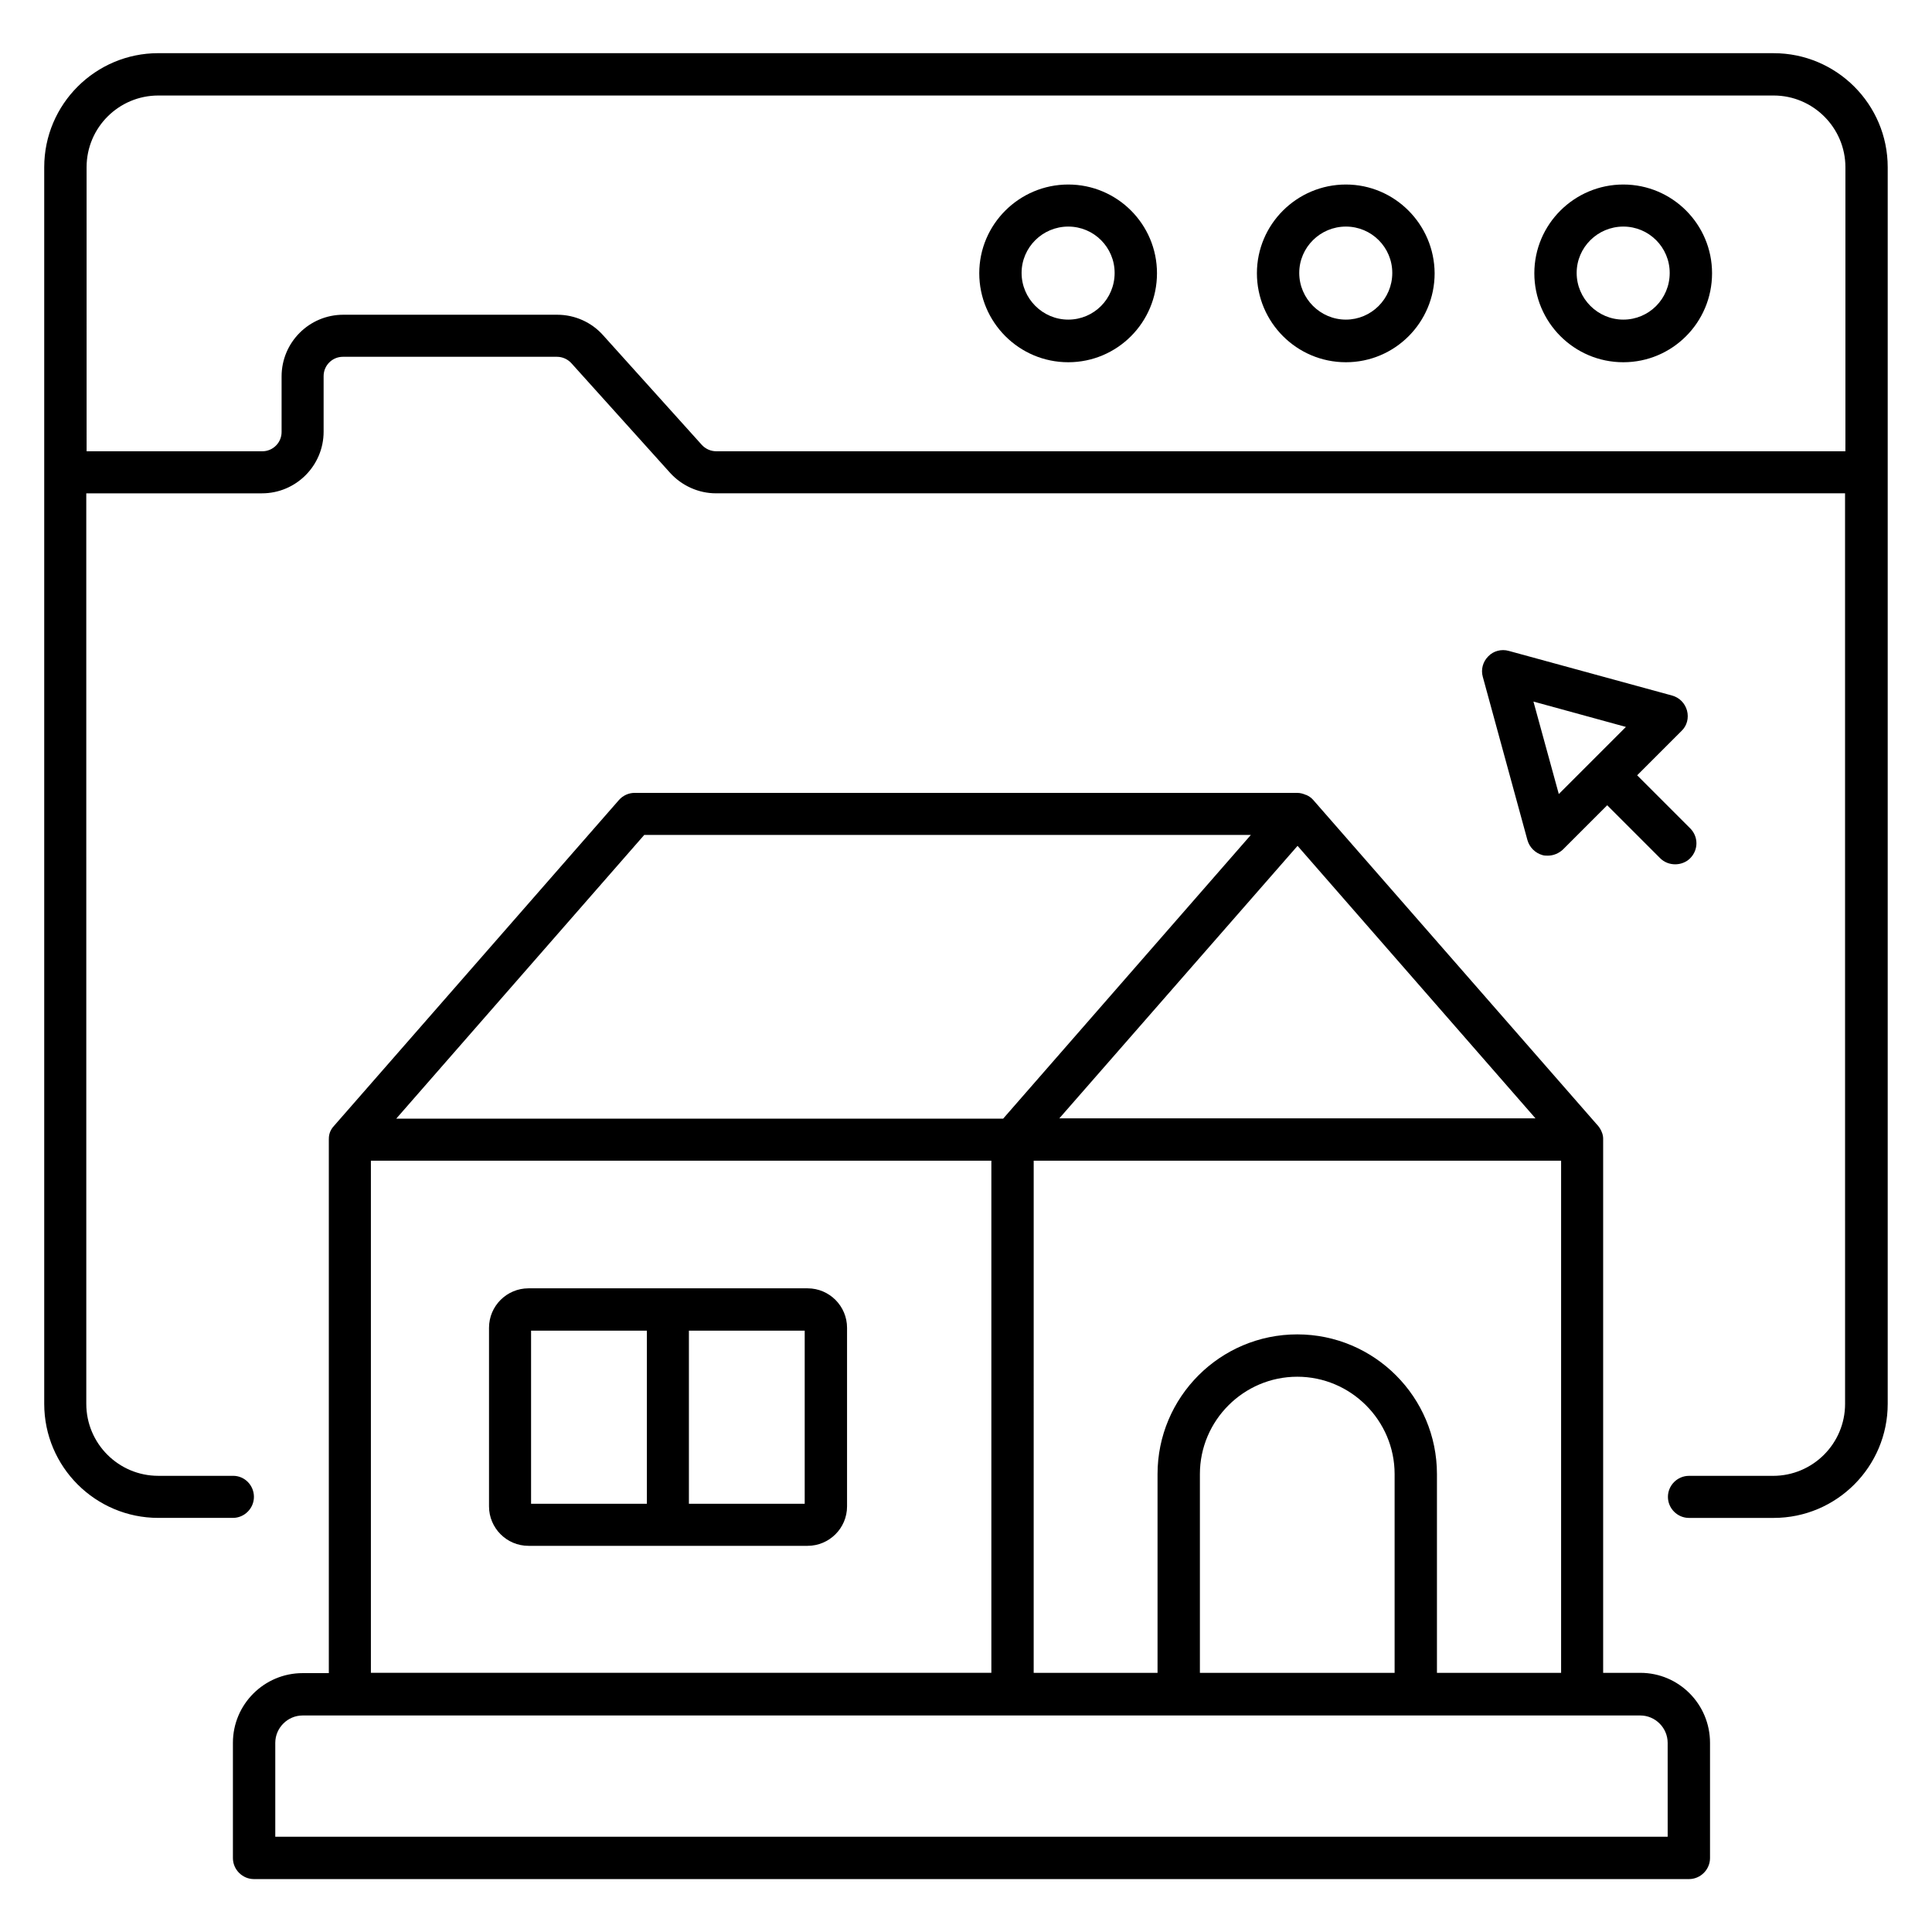
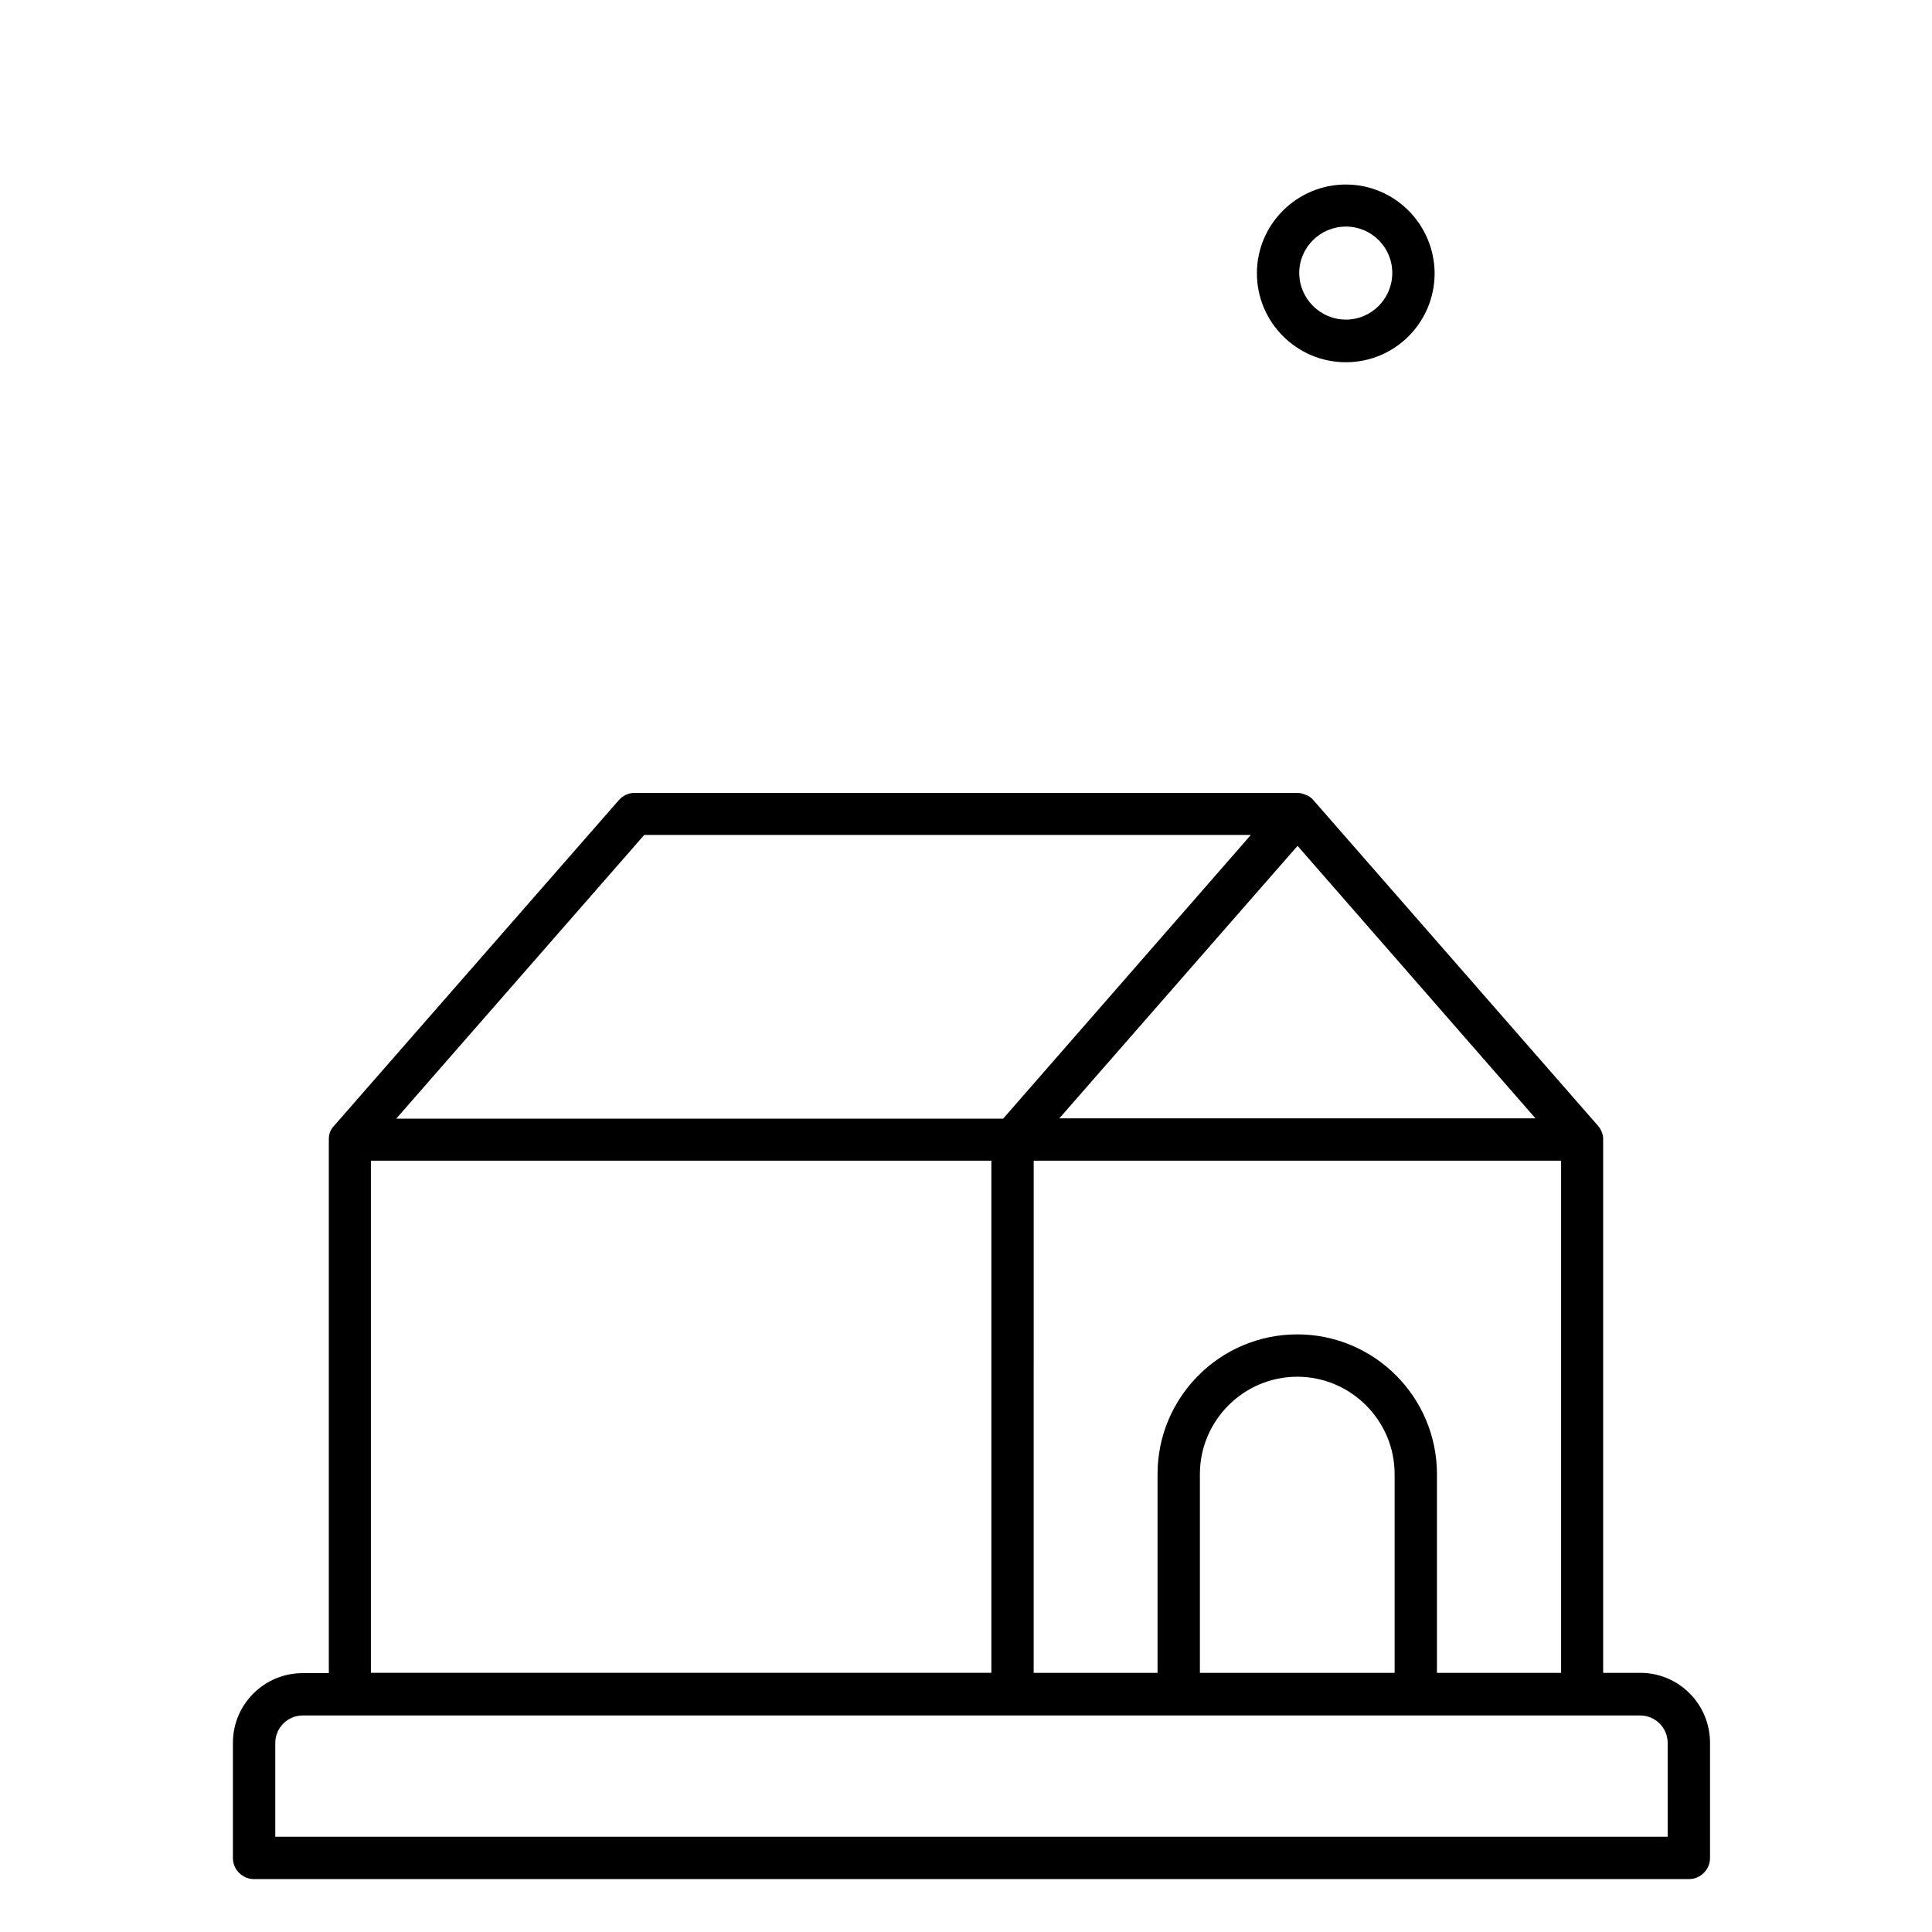
<svg xmlns="http://www.w3.org/2000/svg" fill="#000000" width="800px" height="800px" version="1.1" viewBox="144 144 512 512">
  <g>
-     <path d="m614.04 158.09h-428.09c-16.641 0-30.23 13.512-30.23 30.227v327.71c0 16.719 13.586 30.23 30.23 30.23h19.77c3.055 0 5.574-2.519 5.574-5.574 0-3.055-2.445-5.574-5.496-5.574h-19.848c-10.535 0-19.082-8.551-19.082-19.082l-0.004-241.29h46.562c9.008 0 16.336-7.328 16.336-16.336v-14.734c0-2.824 2.289-5.113 5.113-5.113h56.715c1.449 0 2.824 0.609 3.816 1.68l26.184 29.082c3.129 3.434 7.559 5.418 12.137 5.418h299.23l0.008 241.3c0 10.535-8.551 19.082-19.082 19.082h-22.293c-3.055 0-5.574 2.519-5.574 5.574 0 3.055 2.519 5.574 5.574 5.574h22.441c16.719 0 30.23-13.586 30.23-30.23v-327.71c0-16.715-13.586-30.227-30.227-30.227zm19.004 105.5h-299.23c-1.449 0-2.824-0.609-3.816-1.68l-26.184-29.082c-3.055-3.434-7.481-5.418-12.137-5.418h-56.715c-9.008 0-16.336 7.328-16.336 16.336v14.734c0 2.824-2.289 5.113-5.113 5.113h-46.562v-2.672l-0.004-72.602c0-10.535 8.551-19.008 19.008-19.008h428.09c10.457 0 19.008 8.551 19.008 19.008v72.594z" />
-     <path d="m574.2 192.9c-12.977 0-23.586 10.535-23.586 23.512 0 12.977 10.535 23.586 23.586 23.586 12.977 0 23.512-10.535 23.512-23.586 0-12.977-10.535-23.512-23.512-23.512zm0 35.801c-6.793 0-12.367-5.574-12.367-12.367 0-6.793 5.574-12.289 12.367-12.289 6.793 0 12.289 5.496 12.289 12.289 0 6.871-5.496 12.367-12.289 12.367z" />
    <path d="m500.68 192.9c-12.977 0-23.586 10.535-23.586 23.512 0 12.977 10.535 23.586 23.586 23.586 12.977 0 23.512-10.535 23.512-23.586-0.078-12.977-10.609-23.512-23.512-23.512zm0 35.801c-6.793 0-12.367-5.574-12.367-12.367 0-6.793 5.574-12.289 12.367-12.289 6.793 0 12.289 5.496 12.289 12.289 0 6.871-5.57 12.367-12.289 12.367z" />
-     <path d="m427.1 192.9c-12.977 0-23.586 10.535-23.586 23.512 0 12.977 10.535 23.586 23.586 23.586 12.977 0 23.512-10.535 23.512-23.586 0-12.977-10.535-23.512-23.512-23.512zm0 35.801c-6.793 0-12.367-5.574-12.367-12.367 0-6.793 5.574-12.289 12.367-12.289 6.793 0 12.289 5.496 12.289 12.289 0 6.871-5.496 12.367-12.289 12.367z" />
    <path d="m578.7 587.32h-9.848v-141.37c0.078-2.289-1.68-3.969-1.68-3.969l-75.191-86.027c-0.535-0.609-1.145-0.992-1.832-1.297h-0.078c-0.688-0.305-1.449-0.535-2.289-0.535l-175.57-0.004c-1.602 0-3.129 0.688-4.199 1.91l-75.496 86.336c-1.375 1.449-1.375 2.977-1.375 3.664v141.37l-6.945-0.004c-10.152 0-18.473 8.246-18.473 18.473v30.535c0 3.055 2.519 5.574 5.574 5.574h380.3c3.055 0 5.574-2.519 5.574-5.574v-30.535c0-10.227-8.246-18.547-18.473-18.547zm-27.785-146.95h-126.18l63.129-72.211zm-37.328 146.95h-51.602v-52.672c0-14.199 11.602-25.801 25.801-25.801 14.199 0 25.801 11.602 25.801 25.801zm11.219 0v-52.672c0-20.383-16.566-37.023-37.023-37.023s-37.023 16.641-37.023 37.023v52.672h-32.824l0.004-135.72h139.77v135.72zm-210.07-222.06h160.76l-65.648 75.191h-160.84zm-72.445 86.336h164.43v135.72h-164.43zm343.66 179.16h-369v-24.887c0-3.969 3.281-7.25 7.25-7.25h12.367 0.152 326.56 0.152 15.266c3.969 0 7.25 3.281 7.25 7.25z" />
-     <path d="m358.02 485.42h-73.969c-5.727 0-10.457 4.656-10.457 10.457v47.328c0 5.727 4.656 10.457 10.457 10.457h73.969c5.727 0 10.457-4.656 10.457-10.457v-47.328c0-5.727-4.656-10.457-10.457-10.457zm-73.281 11.219h30.688v45.879h-30.688zm72.516 45.879h-30.688v-45.879h30.688z" />
-     <path d="m591.07 332.29c-0.535-1.91-1.984-3.434-3.969-3.969l-43.281-11.832c-1.91-0.535-4.047 0-5.418 1.449-1.449 1.449-1.984 3.512-1.449 5.418l11.832 43.281c0.535 1.91 2.062 3.434 3.969 3.969 0.457 0.152 0.992 0.152 1.449 0.152 1.449 0 2.902-0.609 3.969-1.602l11.754-11.754 14.047 14.047c1.07 1.07 2.519 1.602 3.969 1.602s2.902-0.535 3.969-1.602c2.215-2.215 2.215-5.727 0-7.938l-14.047-14.047 11.754-11.754c1.453-1.375 1.984-3.438 1.453-5.422zm-33.973 22.137-6.719-24.504 24.504 6.719z" />
  </g>
</svg>